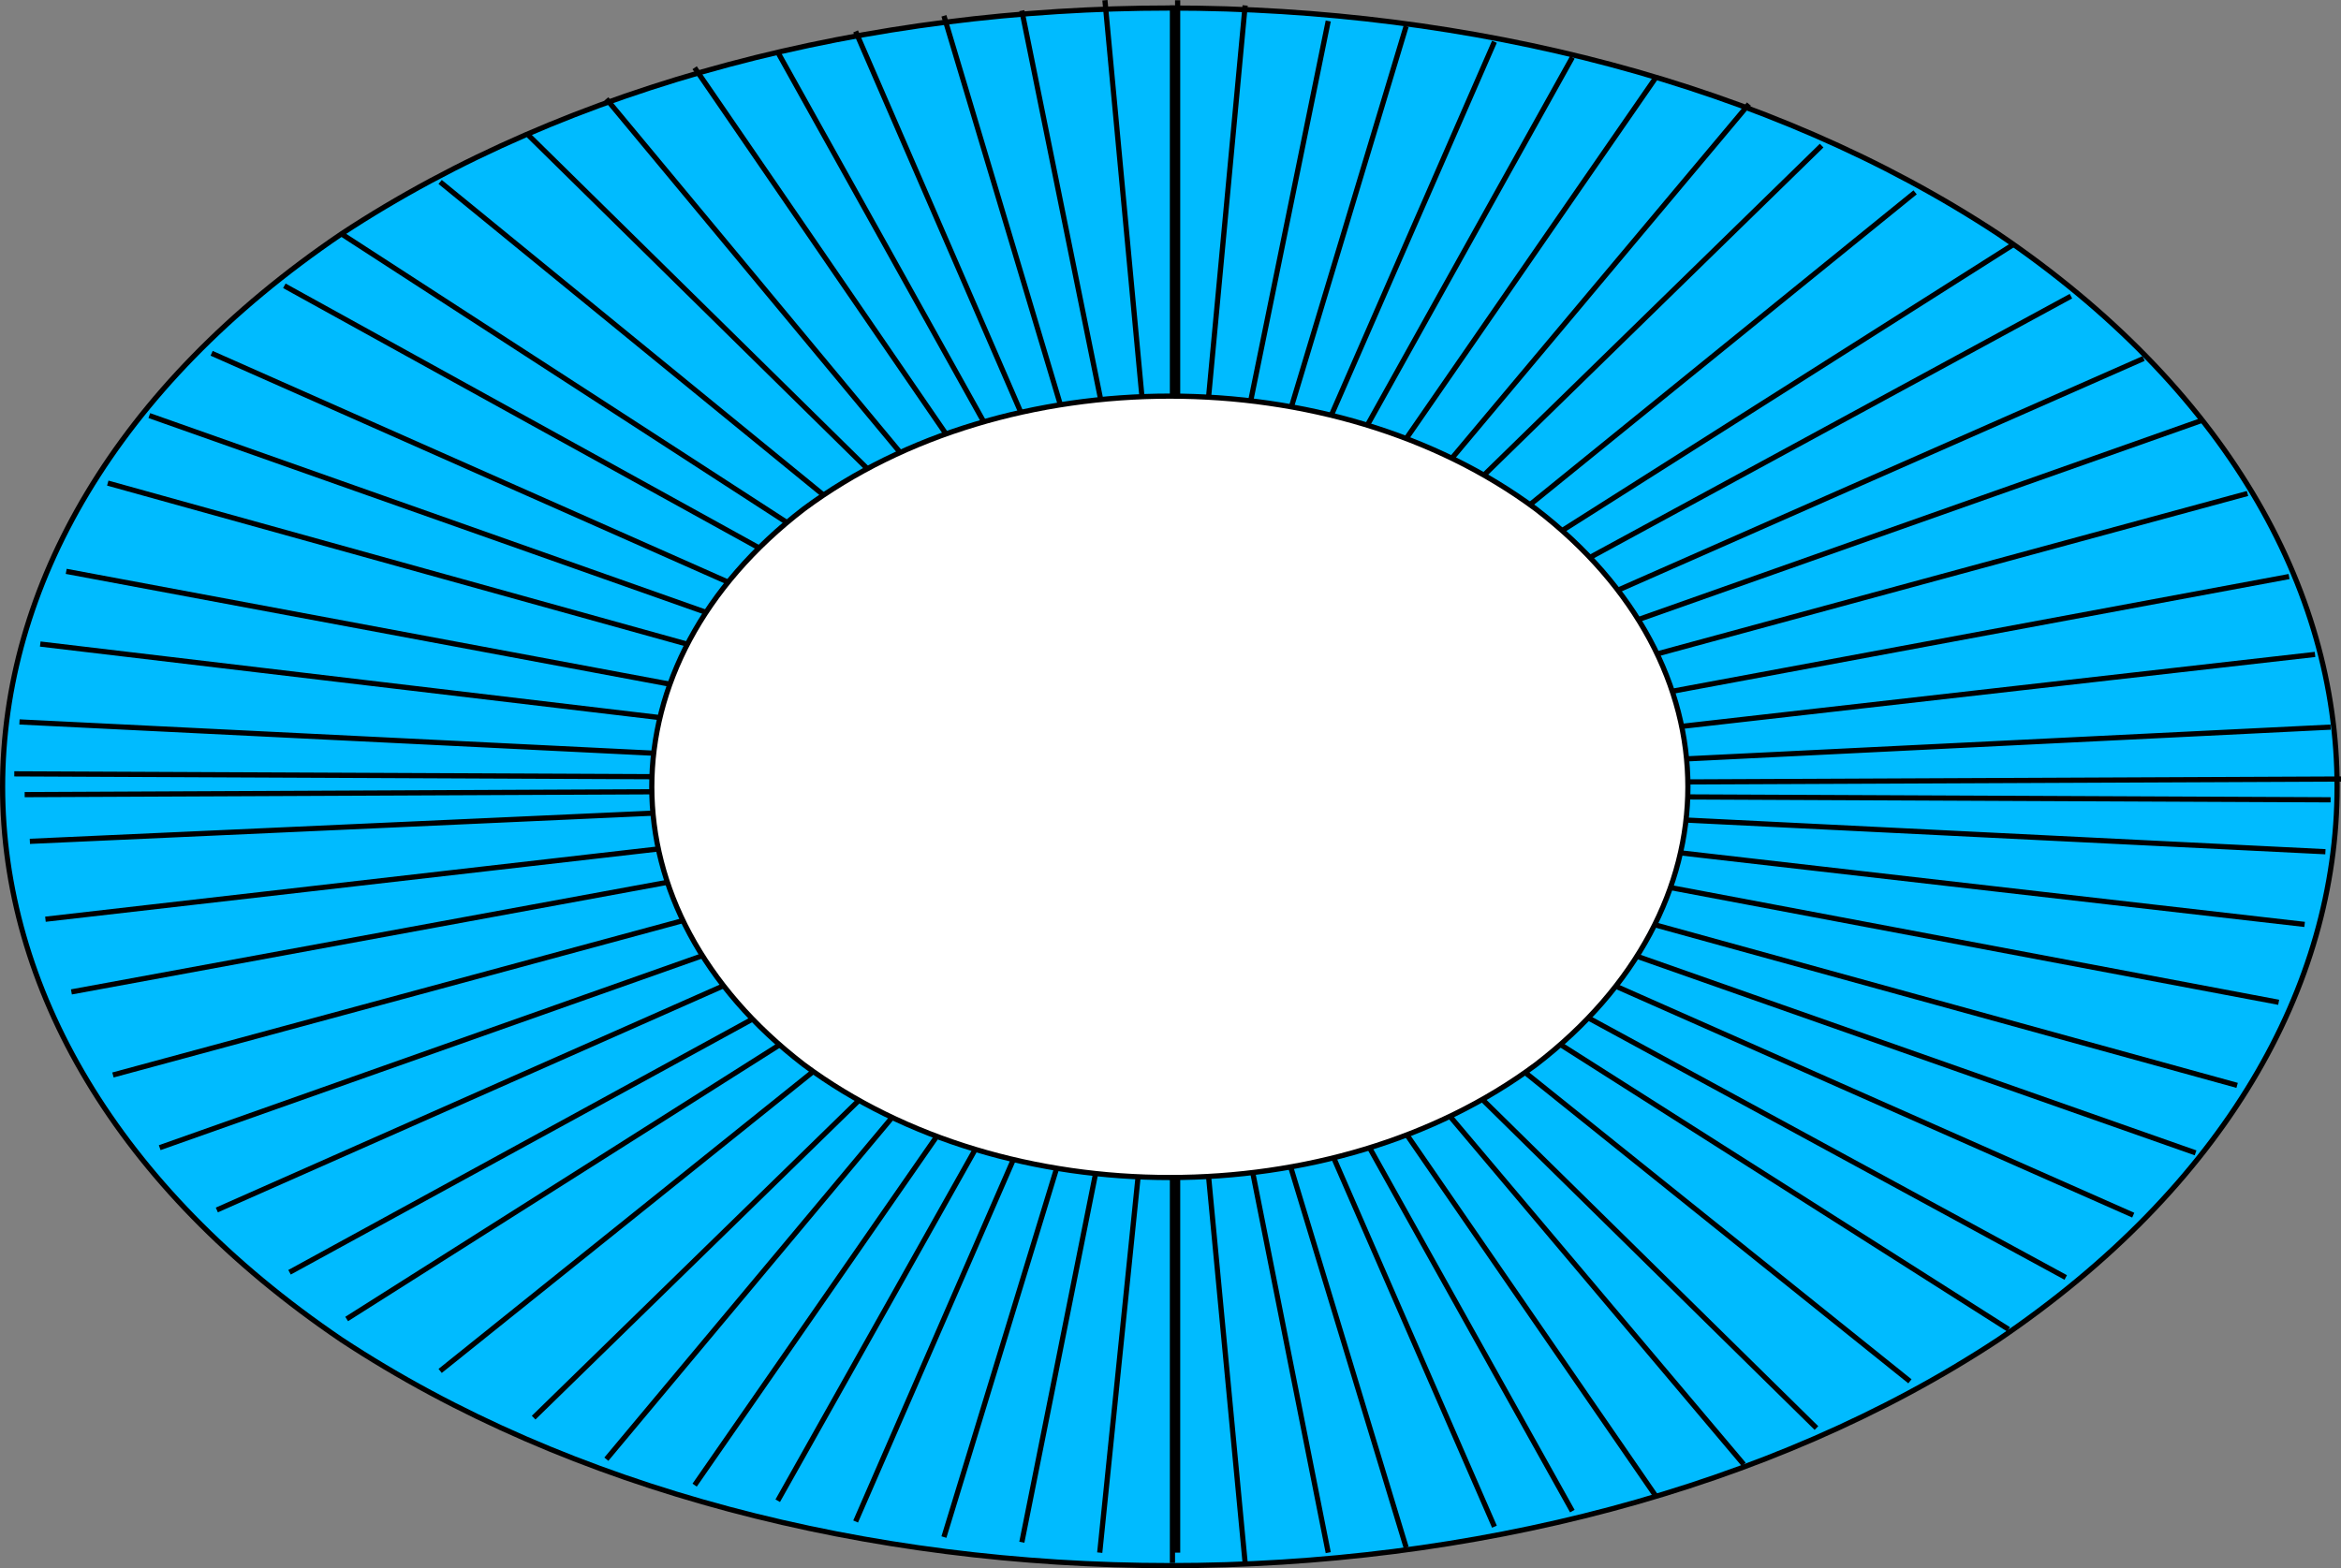
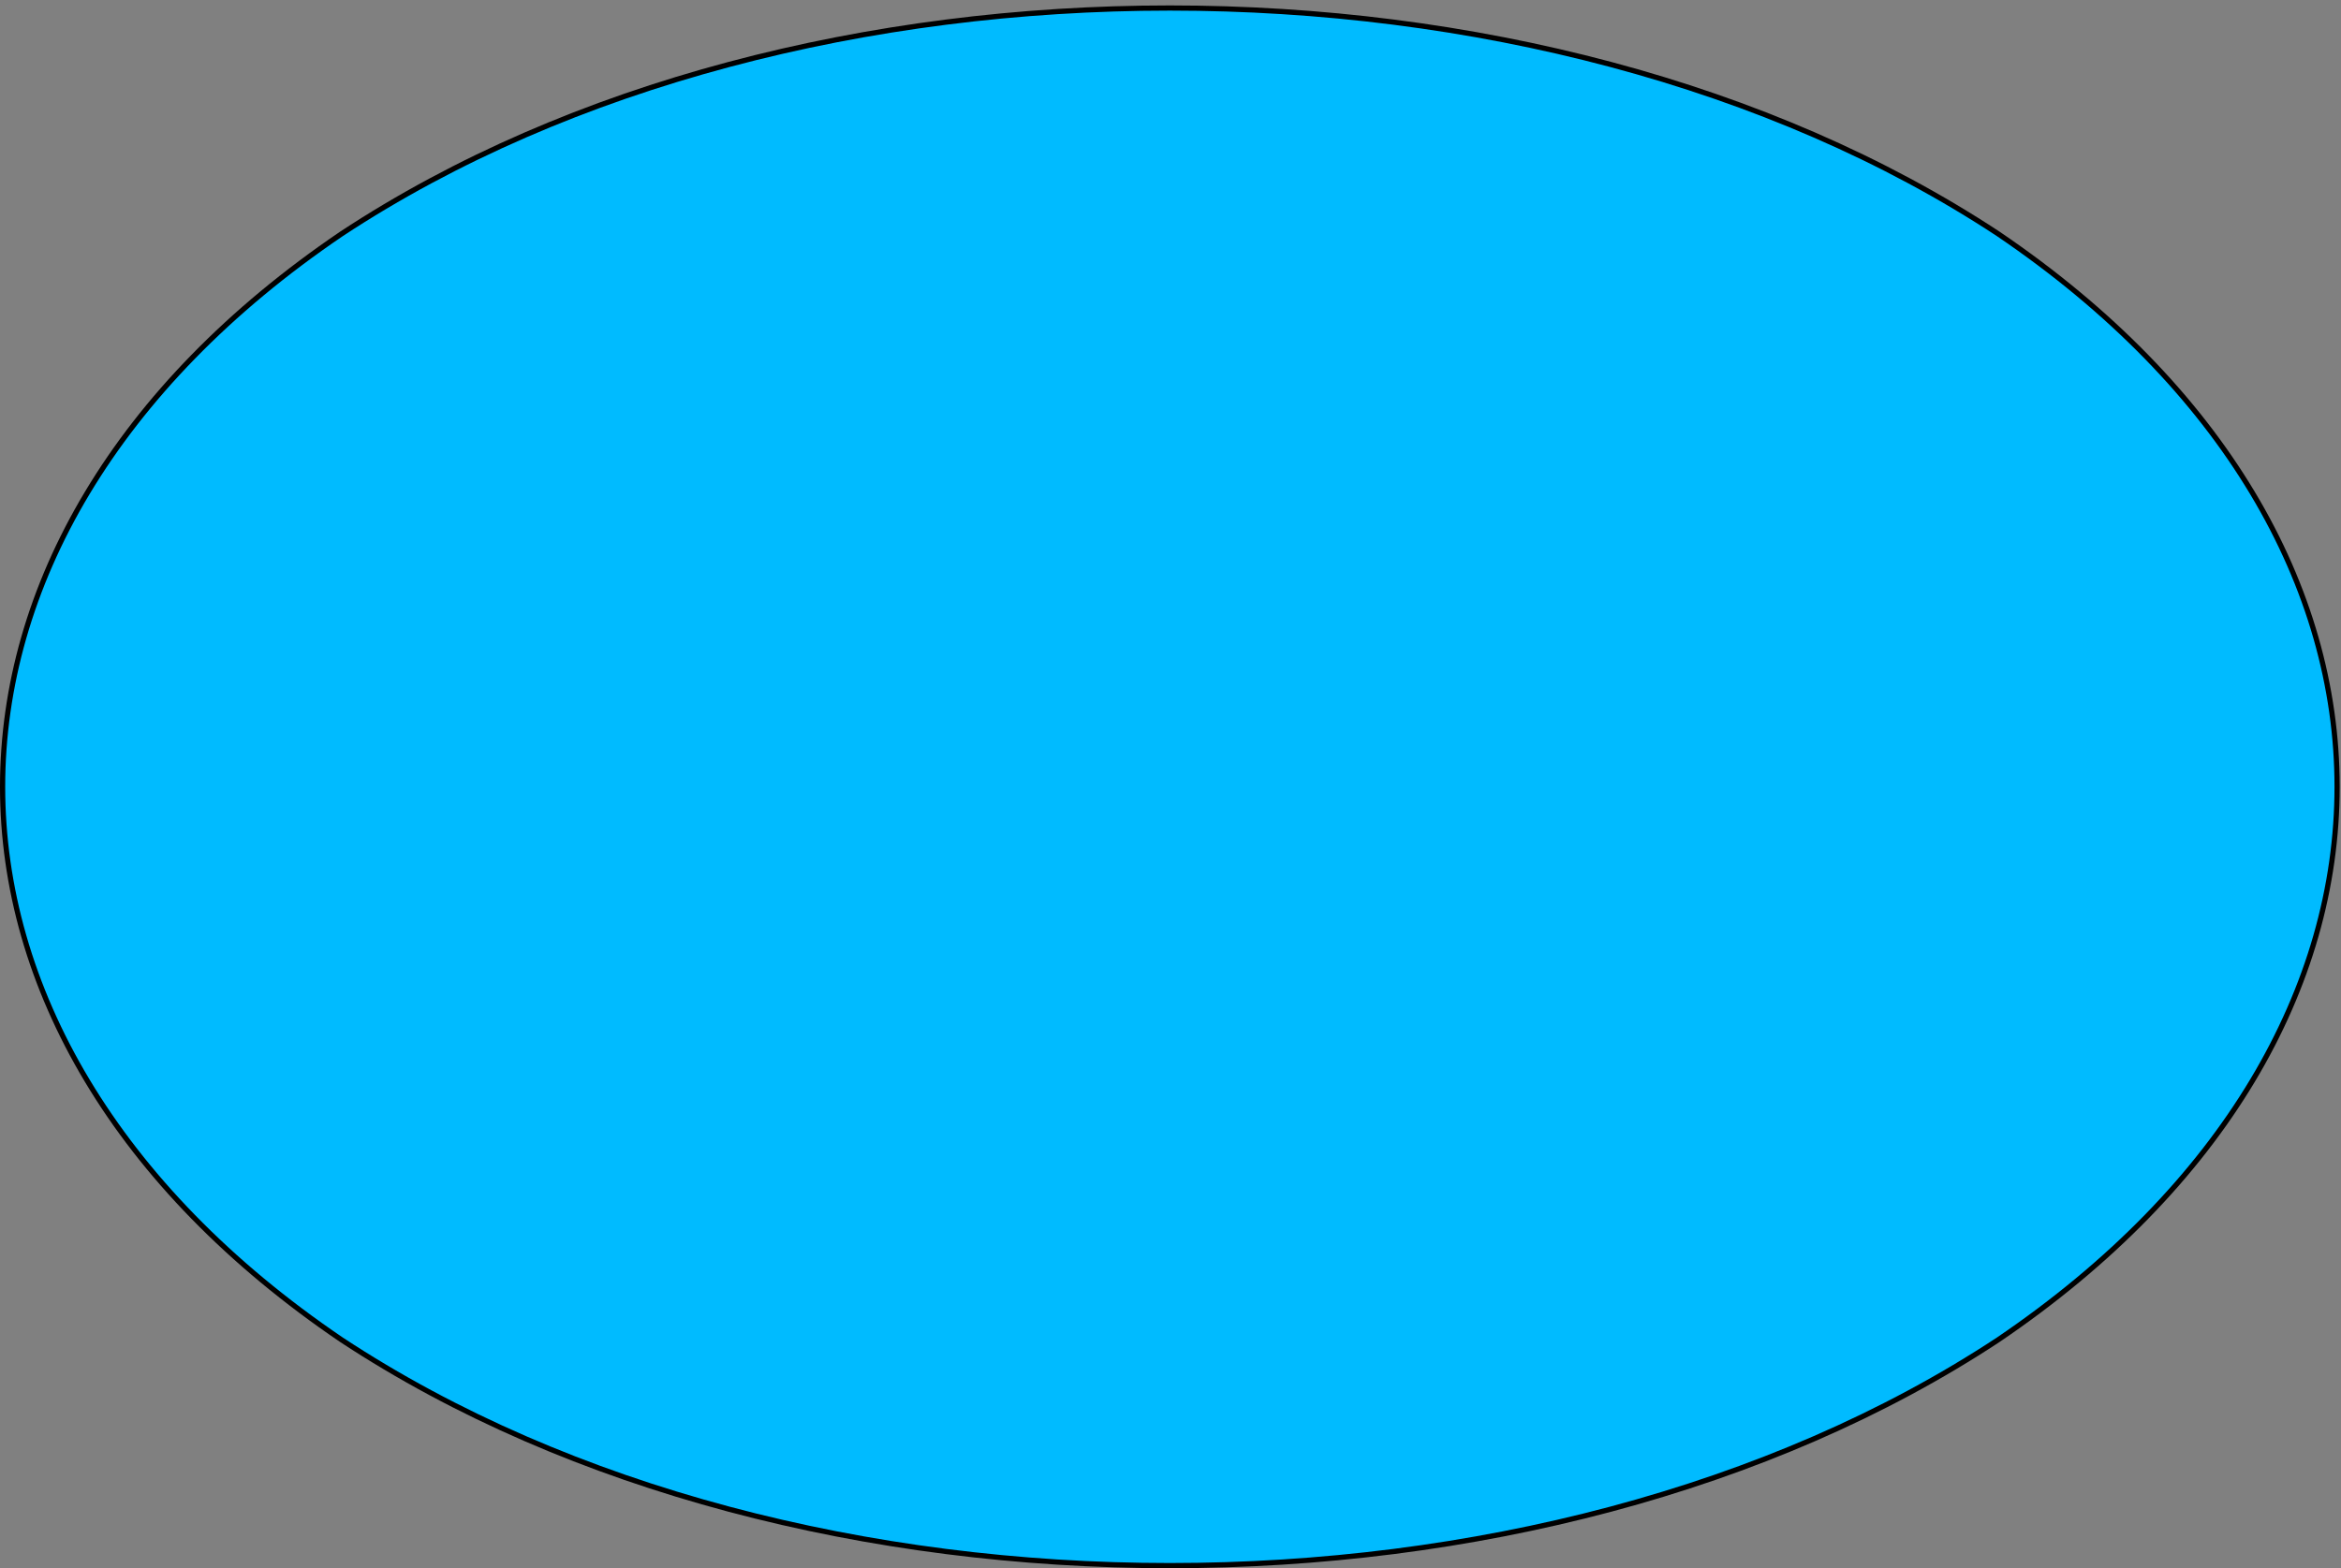
<svg xmlns="http://www.w3.org/2000/svg" width="450.752" height="302.067" version="1.2">
  <rect width="100%" height="100%" fill="#808080" stroke="none" />
  <g fill="none" fill-rule="evenodd" stroke="#000" stroke-linejoin="bevel" font-family="'Sans Serif'" font-size="12.5" font-weight="400">
    <path fill="#0bf" d="M384.75 258.046c-88 58-231 58-319 0-87-59-87-154 0-213 88-58 231-58 319 0 87 59 87 154 0 213" vector-effect="non-scaling-stroke" />
-     <path d="M225.75 151.046v-150m0 150 14-150m-14 150 30-147m-29 147 44-146m-45 145 62-142m-63 143 78-140m-78 140 94-136m-91 135 109-130m-112 131 126-123m-126 123 226-1m-225 1 223-11m-223 11 220-25m-220 25 215-40m-214 40 206-56m-207 56 198-70m-197 70 186-82m-187 82 173-94m-175 94 164-104m-162 106 143-116m-143 116v148m0-148 14 148m-13-148 29 146m-29-146 44 145m-44-144 61 140m-62-141 77 138m-77-138 93 135m-91-134 108 128m-110-129 124 122m-124-122 223 1m-223-1 222 11m-222-11 218 25m-217-25 212 40m-211-40 203 56m-204-56 196 69m-195-69 183 81m-184-81 171 93m-173-93 162 103m-161-104 142 114m-141-116v-150m0 150-14-150m14 150-30-148m29 148-44-147m45 146-62-143m63 144-78-140m78 140-94-137m91 136-108-130m111 131-126-124m126 124-225-1m224 1-223-11m223 11-219-26m219 26-214-40m213 40-205-57m206 57-198-70m197 70-185-82m186 82-172-95m173 95-162-105m161 106-142-116m142 117v147m0-147-15 147m14-147-29 145m29-145-44 144m44-143-61 140m62-141-77 137m77-137-93 134m90-133-107 128m110-129-124 121m124-121-222 1m222-1-221 10m221-10-218 25m217-25-212 39m211-39-203 55m204-55-195 69m194-69-183 81m184-81-170 93m172-93-161 102m160-104-142 114" />
-     <path fill="#fff" d="M295.75 205.046c-39 29-102 29-141 0-39-30-39-77 0-107 39-29 102-29 141 0 39 30 39 77 0 107" />
  </g>
</svg>